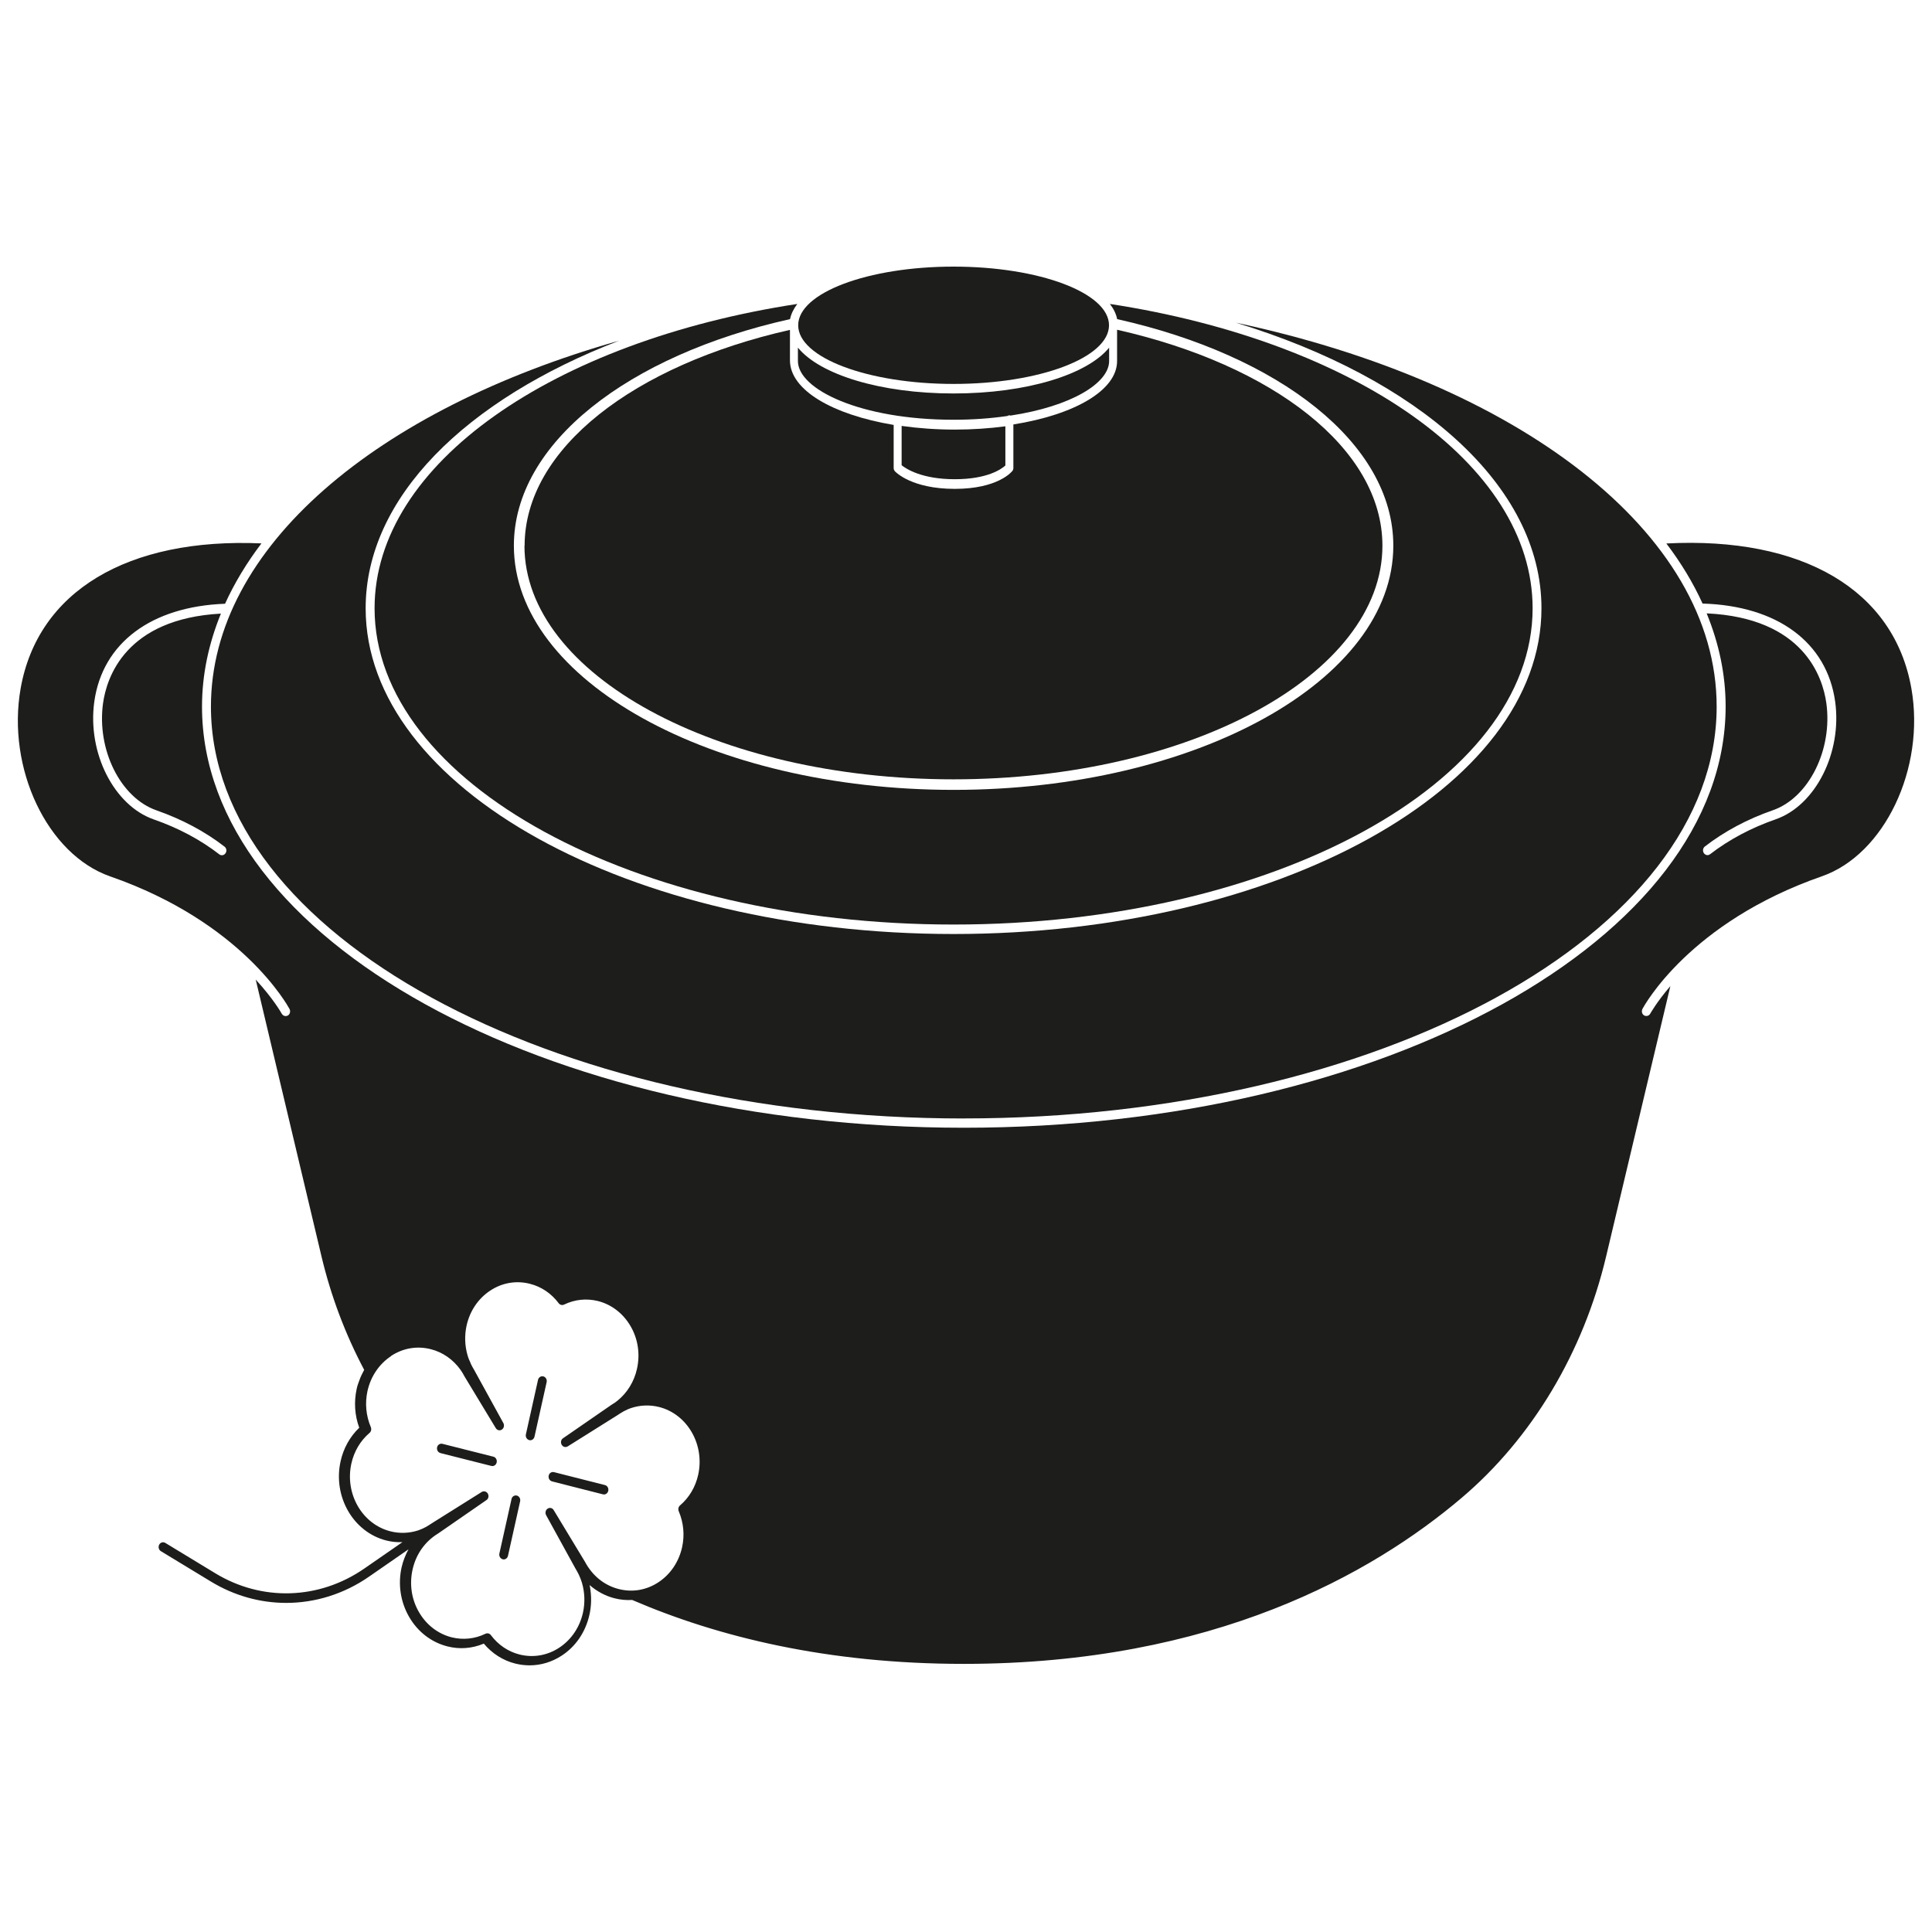
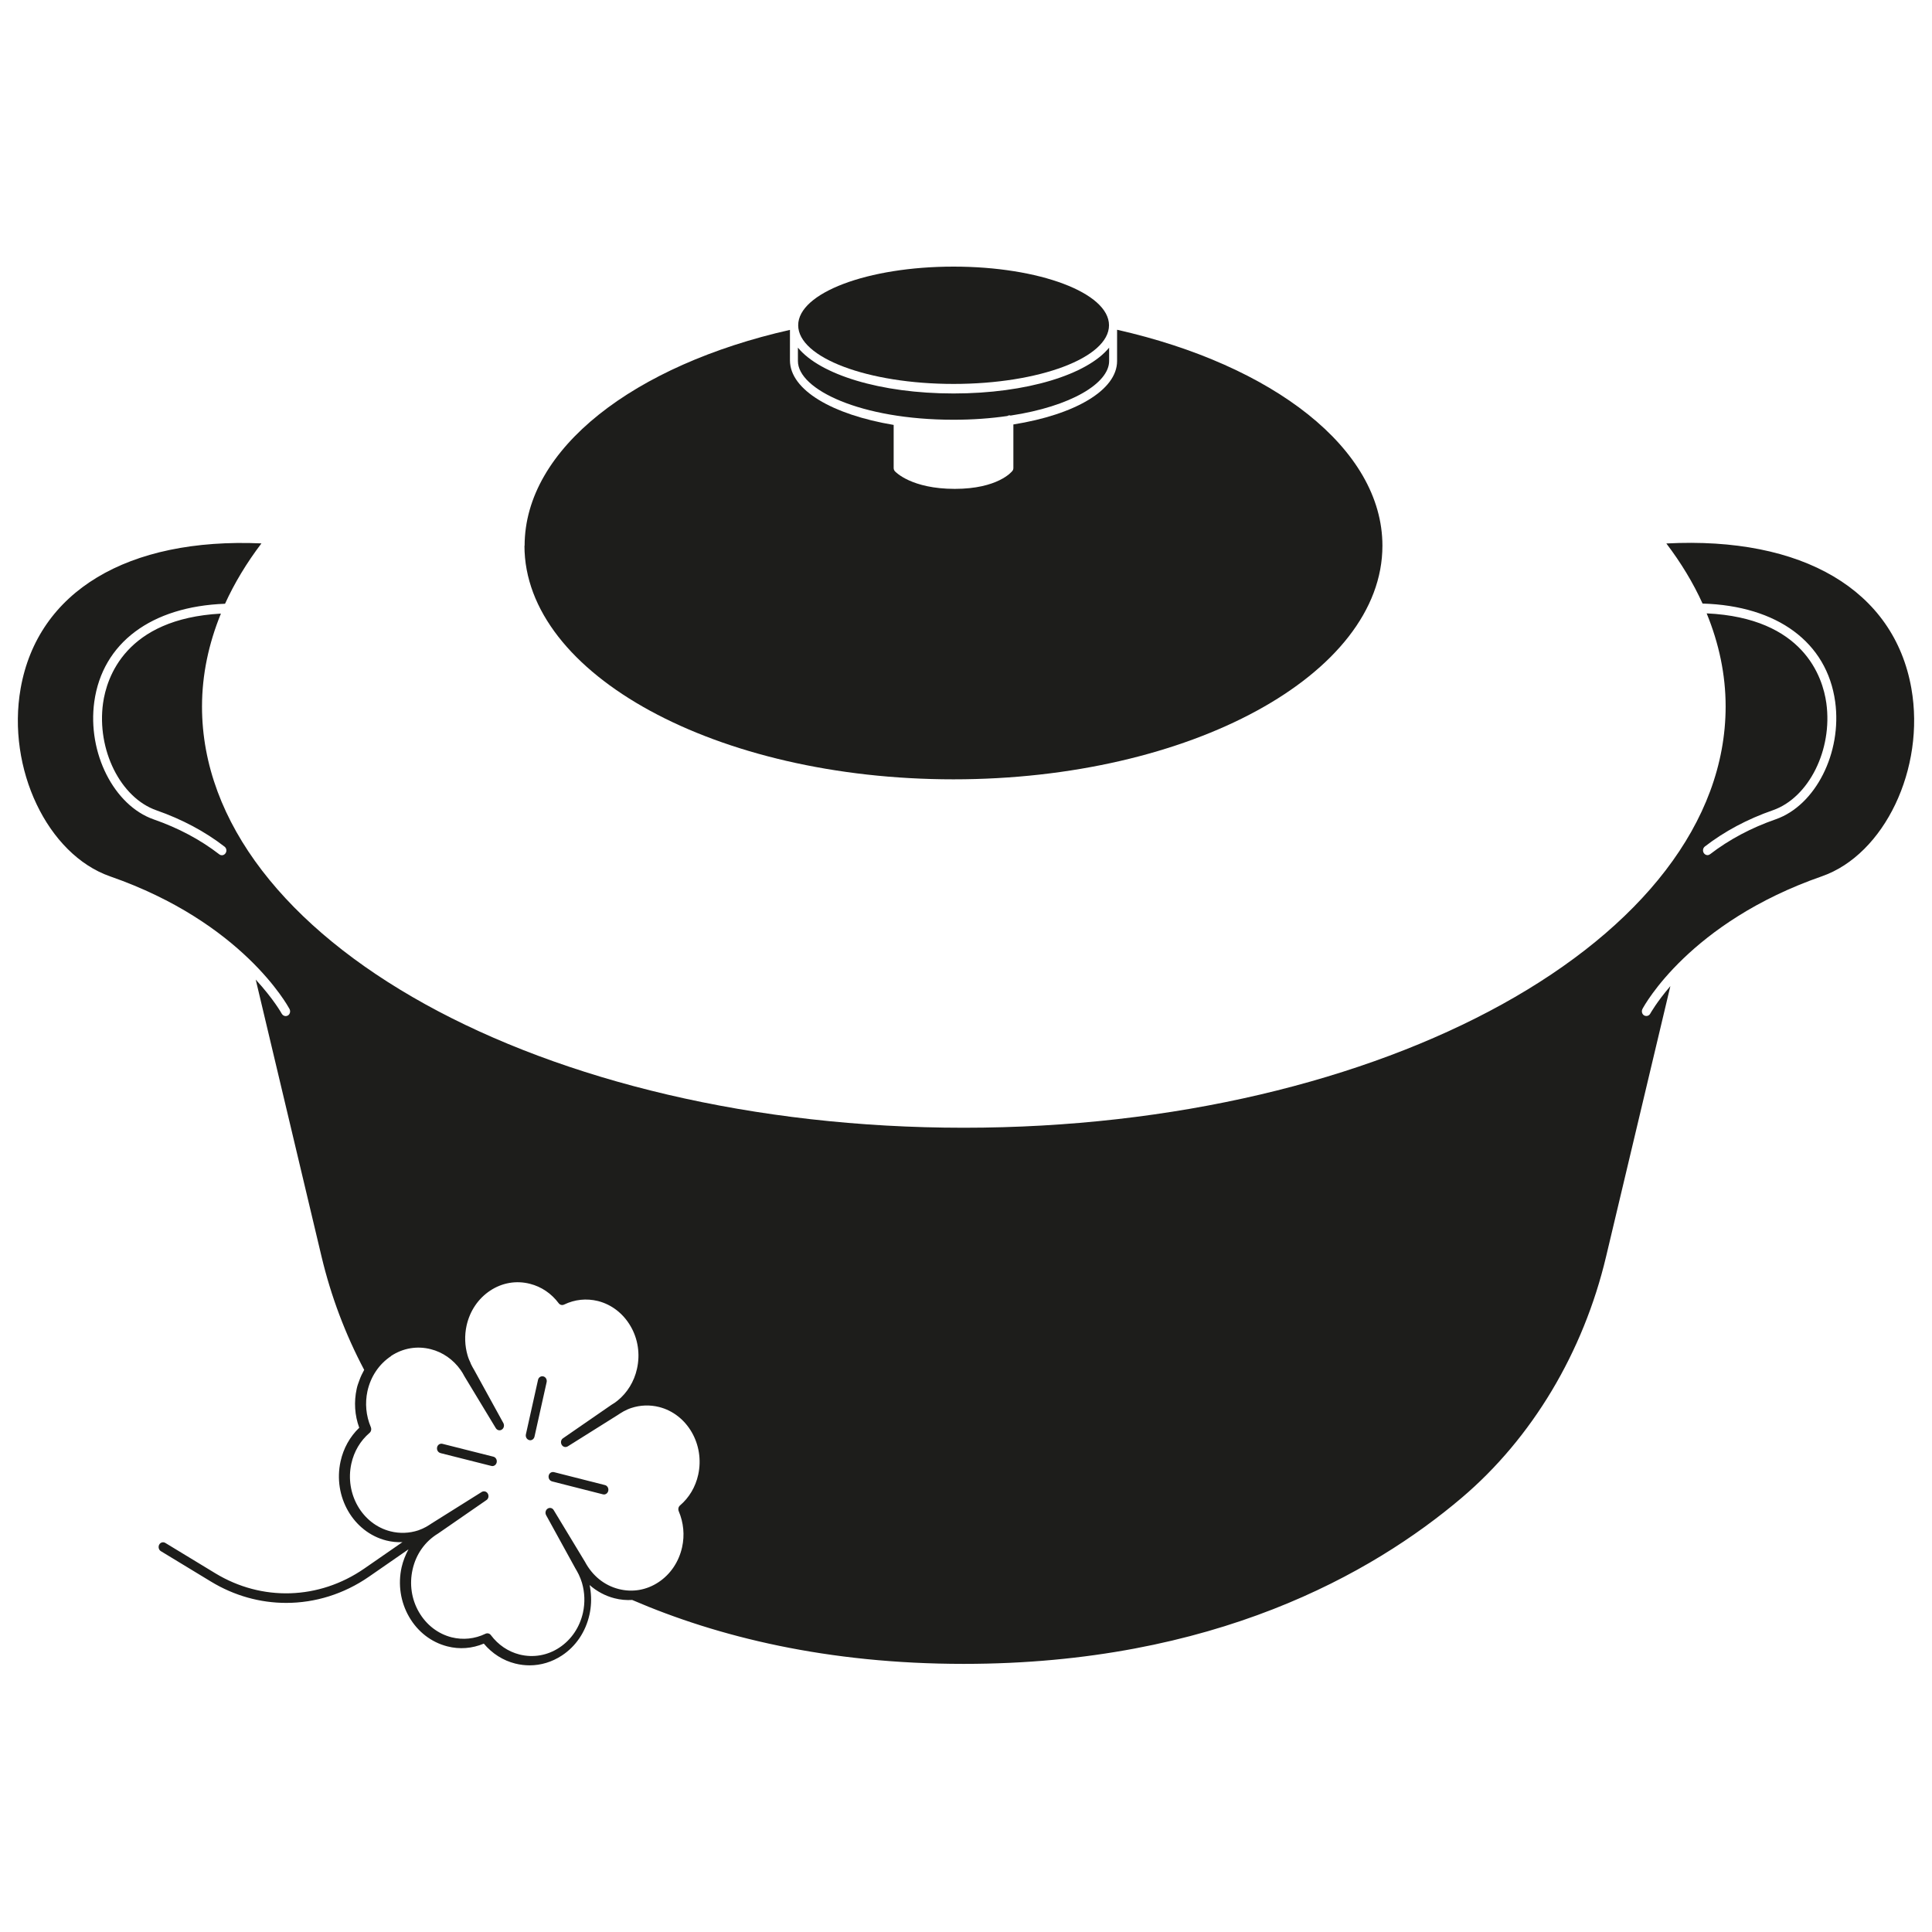
<svg xmlns="http://www.w3.org/2000/svg" id="a" viewBox="0 0 500 500">
  <defs>
    <style>.b{fill:#1d1d1b;}</style>
  </defs>
-   <path class="b" d="M249.43,289.45c107.44,0,194.84-47.82,194.84-106.59,0-45.2-51.7-83.87-124.43-99.35,47.1,14.34,79.09,42.09,79.09,73.92,0,46.48-68.27,84.29-152.16,84.29s-152.14-37.81-152.14-84.29c0-28.68,26-54.04,65.6-69.26-62.67,17.73-105.64,53.51-105.64,94.7,0,58.76,87.41,106.59,194.84,106.59Z" />
-   <path class="b" d="M96.94,157.43c0,45.11,67.23,81.84,149.85,81.84s149.85-36.71,149.85-81.84c0-37.46-46.36-69.11-109.4-78.77,.97,1.26,1.61,2.56,1.88,3.93,41.83,9.35,71.47,32.09,71.47,58.63,0,34.85-51.04,63.2-113.8,63.2s-113.8-28.35-113.8-63.2c0-26.54,29.63-49.3,71.47-58.63,.29-1.37,.93-2.67,1.88-3.93-63.04,9.66-109.4,41.32-109.4,78.77h0Z" />
  <path class="b" d="M135.73,141.23c0,33.34,49.79,60.46,111.02,60.46s111.02-27.12,111.02-60.46c0-25.17-28.41-46.8-68.67-55.89v8.1c0,7.58-10.99,13.88-26.84,16.41v11.26c0,.28-.08,.56-.26,.77-.14,.19-3.73,4.64-14.91,4.64s-15.33-4.37-15.49-4.56c-.2-.21-.32-.54-.32-.83v-11.16c-15.89-2.66-26.84-9.05-26.84-16.71v-7.89c-40.27,9.09-68.67,30.7-68.67,55.89l-.04-.02Z" />
-   <path class="b" d="M260.19,120.45v-10.12c-4.1,.54-8.5,.85-13.09,.85-4.85,0-9.46-.35-13.76-.95v10.17c1.12,.91,5.19,3.62,13.76,3.62s12.13-2.69,13.09-3.55Z" />
  <path class="b" d="M246.77,108.63c5.02,0,9.67-.35,13.93-.97,.17-.11,.35-.18,.56-.18,.08,0,.17,.04,.27,.07,15.69-2.38,25.51-8.39,25.51-14.11v-3.47c-5.66,6.96-21.31,11.86-40.27,11.86s-34.58-4.9-40.27-11.86v3.47c0,7.33,16.18,15.19,40.27,15.19Z" />
  <ellipse class="b" cx="246.79" cy="84.18" rx="40.22" ry="15.18" />
  <path class="b" d="M28.51,226.81c34.17,11.89,45.92,33.42,46.42,34.32,.31,.6,.12,1.35-.43,1.68-.19,.11-.37,.15-.58,.15-.39,0-.78-.22-1.01-.62-.04-.09-2.09-3.77-6.73-8.82l17.04,71.71c2.46,10.32,6.19,20.16,11.03,29.29-.47,.86-.91,1.74-1.24,2.69-.27,.73-.54,1.43-.7,2.21-.74,3.4-.52,6.86,.66,10.08-2.42,2.32-4.09,5.32-4.83,8.69-2.02,9.13,3.28,18.33,11.83,20.49,1.38,.35,2.79,.49,4.19,.42l-9.91,6.86c-11.69,8.07-26.47,8.54-38.55,1.19l-12.93-7.85c-.56-.33-1.26-.13-1.57,.46s-.12,1.35,.43,1.68l12.93,7.85c6.09,3.71,12.8,5.54,19.51,5.54,7.45,0,14.91-2.27,21.43-6.79l10.22-7.08c-.78,1.43-1.4,2.98-1.78,4.63-.99,4.43-.29,9,1.94,12.86s5.74,6.57,9.89,7.63c3.18,.82,6.42,.55,9.44-.71,2.17,2.58,4.98,4.37,8.14,5.16,1.24,.31,2.48,.46,3.72,.46,2.91,0,5.78-.86,8.34-2.54,3.63-2.38,6.15-6.13,7.14-10.57,.45-2.03,.54-4.1,.29-6.13-.06-.53-.14-1.04-.25-1.54,1.86,1.63,4.07,2.82,6.44,3.42,1.53,.4,3.08,.53,4.58,.44,22.18,9.55,50.45,16.54,85.82,16.54,64.67,0,105.76-23.38,128.85-42.97,18.21-15.46,31.49-37.63,37.37-62.43l16.64-70.01c-3.57,4.17-5.16,7.06-5.2,7.12-.21,.4-.6,.62-1.01,.62-.19,0-.39-.04-.58-.15-.56-.33-.74-1.08-.43-1.68,.47-.9,12.24-22.43,46.42-34.32,16.21-5.65,26.82-27.93,23.17-48.64-4.48-25.41-28.1-39.35-63.41-37.5,3.8,5.01,6.94,10.19,9.37,15.55,19.37,.57,32.19,10.04,34.32,25.39,1.82,13.19-5.08,26.85-15.38,30.44-6.4,2.23-12.1,5.27-16.99,9.04-.21,.15-.43,.24-.68,.24-.35,0-.7-.18-.93-.51-.37-.55-.27-1.32,.25-1.72,5.08-3.93,11.01-7.1,17.63-9.4,9.27-3.24,15.49-15.66,13.81-27.73-.93-6.66-5.84-22.04-30.97-23.21,3.18,7.76,4.91,15.82,4.91,24.09,0,60.13-88.44,109.03-197.16,109.03S52.28,243,52.28,182.87c0-8.27,1.73-16.32,4.89-24.07-24.72,1.35-29.57,16.57-30.5,23.18-1.67,12.07,4.52,24.48,13.81,27.73,6.63,2.32,12.55,5.47,17.63,9.4,.52,.4,.64,1.17,.25,1.72-.23,.33-.58,.51-.93,.51-.23,0-.47-.07-.68-.24-4.87-3.77-10.59-6.82-16.97-9.04-10.3-3.6-17.2-17.25-15.38-30.44,2.11-15.22,14.74-24.66,33.84-25.37,2.44-5.36,5.6-10.59,9.42-15.62-34.67-1.52-57.88,12.42-62.32,37.54-3.65,20.71,6.94,42.99,23.17,48.64Zm72.68,124.12c3.1-2.05,6.75-2.67,10.3-1.76,3.08,.77,5.82,2.69,7.72,5.38,.37,.51,.68,1.06,1.01,1.68l8.09,13.37c.35,.57,1.05,.73,1.57,.37,.54-.35,.7-1.1,.39-1.68l-7.58-13.79c-.27-.44-.52-.9-.78-1.43l-.08-.15v-.07c-.33-.68-.62-1.37-.83-2.1-.72-2.49-.81-5.14-.25-7.7,.85-3.79,3.01-6.99,6.11-9.04s6.75-2.67,10.3-1.76c2.95,.75,5.53,2.49,7.43,5.03,.33,.44,.89,.57,1.38,.35,2.79-1.35,5.8-1.65,8.76-.93,3.55,.9,6.55,3.22,8.47,6.53s2.5,7.21,1.65,11.01c-.72,3.29-2.52,6.22-5.04,8.25-.47,.4-.99,.73-1.57,1.08l-12.53,8.65c-.54,.35-.68,1.1-.35,1.68s1.03,.75,1.57,.42l12.91-8.1c.41-.29,.85-.55,1.34-.84l.14-.09,.08-.04c.62-.33,1.28-.64,1.96-.86,2.33-.77,4.81-.86,7.21-.26,7.31,1.85,11.85,9.71,10.12,17.54-.7,3.15-2.33,5.91-4.71,7.94-.41,.35-.54,.95-.33,1.48,1.26,2.98,1.57,6.2,.87,9.35-.85,3.79-3.01,6.99-6.11,9.04-3.1,2.05-6.75,2.67-10.3,1.76-3.72-.95-6.79-3.42-8.73-7.06l-8.09-13.37c-.33-.57-1.05-.73-1.57-.37-.54,.35-.7,1.1-.39,1.68l7.58,13.79c.27,.44,.52,.9,.78,1.41l.08,.15s.02,.07,.04,.09c.31,.66,.6,1.37,.81,2.1,.72,2.49,.81,5.14,.25,7.7-.85,3.79-3.01,6.99-6.11,9.04-3.1,2.05-6.75,2.67-10.3,1.79-2.95-.75-5.53-2.49-7.43-5.03-.33-.44-.89-.57-1.38-.35-2.79,1.35-5.82,1.65-8.76,.93-3.55-.9-6.55-3.22-8.47-6.53-1.92-3.31-2.5-7.21-1.65-11.01,.89-3.97,3.2-7.26,6.61-9.33l12.51-8.65c.54-.35,.68-1.1,.35-1.68-.33-.57-1.03-.75-1.57-.42l-12.91,8.1c-.41,.29-.85,.55-1.34,.84l-.14,.09s-.06,.02-.08,.04c-.62,.33-1.28,.64-1.94,.86-2.33,.77-4.83,.86-7.21,.26-7.31-1.85-11.85-9.71-10.12-17.54,.7-3.15,2.33-5.91,4.71-7.94,.41-.35,.54-.95,.33-1.48-1.26-2.98-1.55-6.2-.87-9.35,.85-3.79,3.01-6.99,6.11-9.04l-.02-.02Z" />
  <path class="b" d="M136.94,372.7s.19,.04,.27,.04c.52,0,.99-.37,1.12-.95l3.14-14.1c.14-.66-.23-1.32-.85-1.48-.62-.15-1.24,.24-1.38,.9l-3.14,14.1c-.14,.66,.23,1.32,.85,1.48h0Z" />
-   <path class="b" d="M130.08,403.54s.19,.04,.27,.04c.52,0,.99-.37,1.12-.95l3.14-14.1c.14-.66-.23-1.32-.85-1.48-.62-.15-1.24,.24-1.38,.9l-3.14,14.1c-.14,.66,.23,1.32,.85,1.48h0Z" />
  <path class="b" d="M142.84,383.38l13.19,3.35s.19,.04,.27,.04c.52,0,.99-.37,1.12-.95,.14-.66-.23-1.32-.85-1.48l-13.19-3.35c-.64-.15-1.24,.24-1.38,.9s.23,1.32,.85,1.48h0Z" />
  <path class="b" d="M113.96,376.05l13.19,3.33s.19,.04,.27,.04c.52,0,.99-.37,1.12-.95,.14-.66-.23-1.32-.85-1.48l-13.19-3.33c-.62-.15-1.24,.24-1.38,.9s.23,1.32,.85,1.48h0Z" />
</svg>